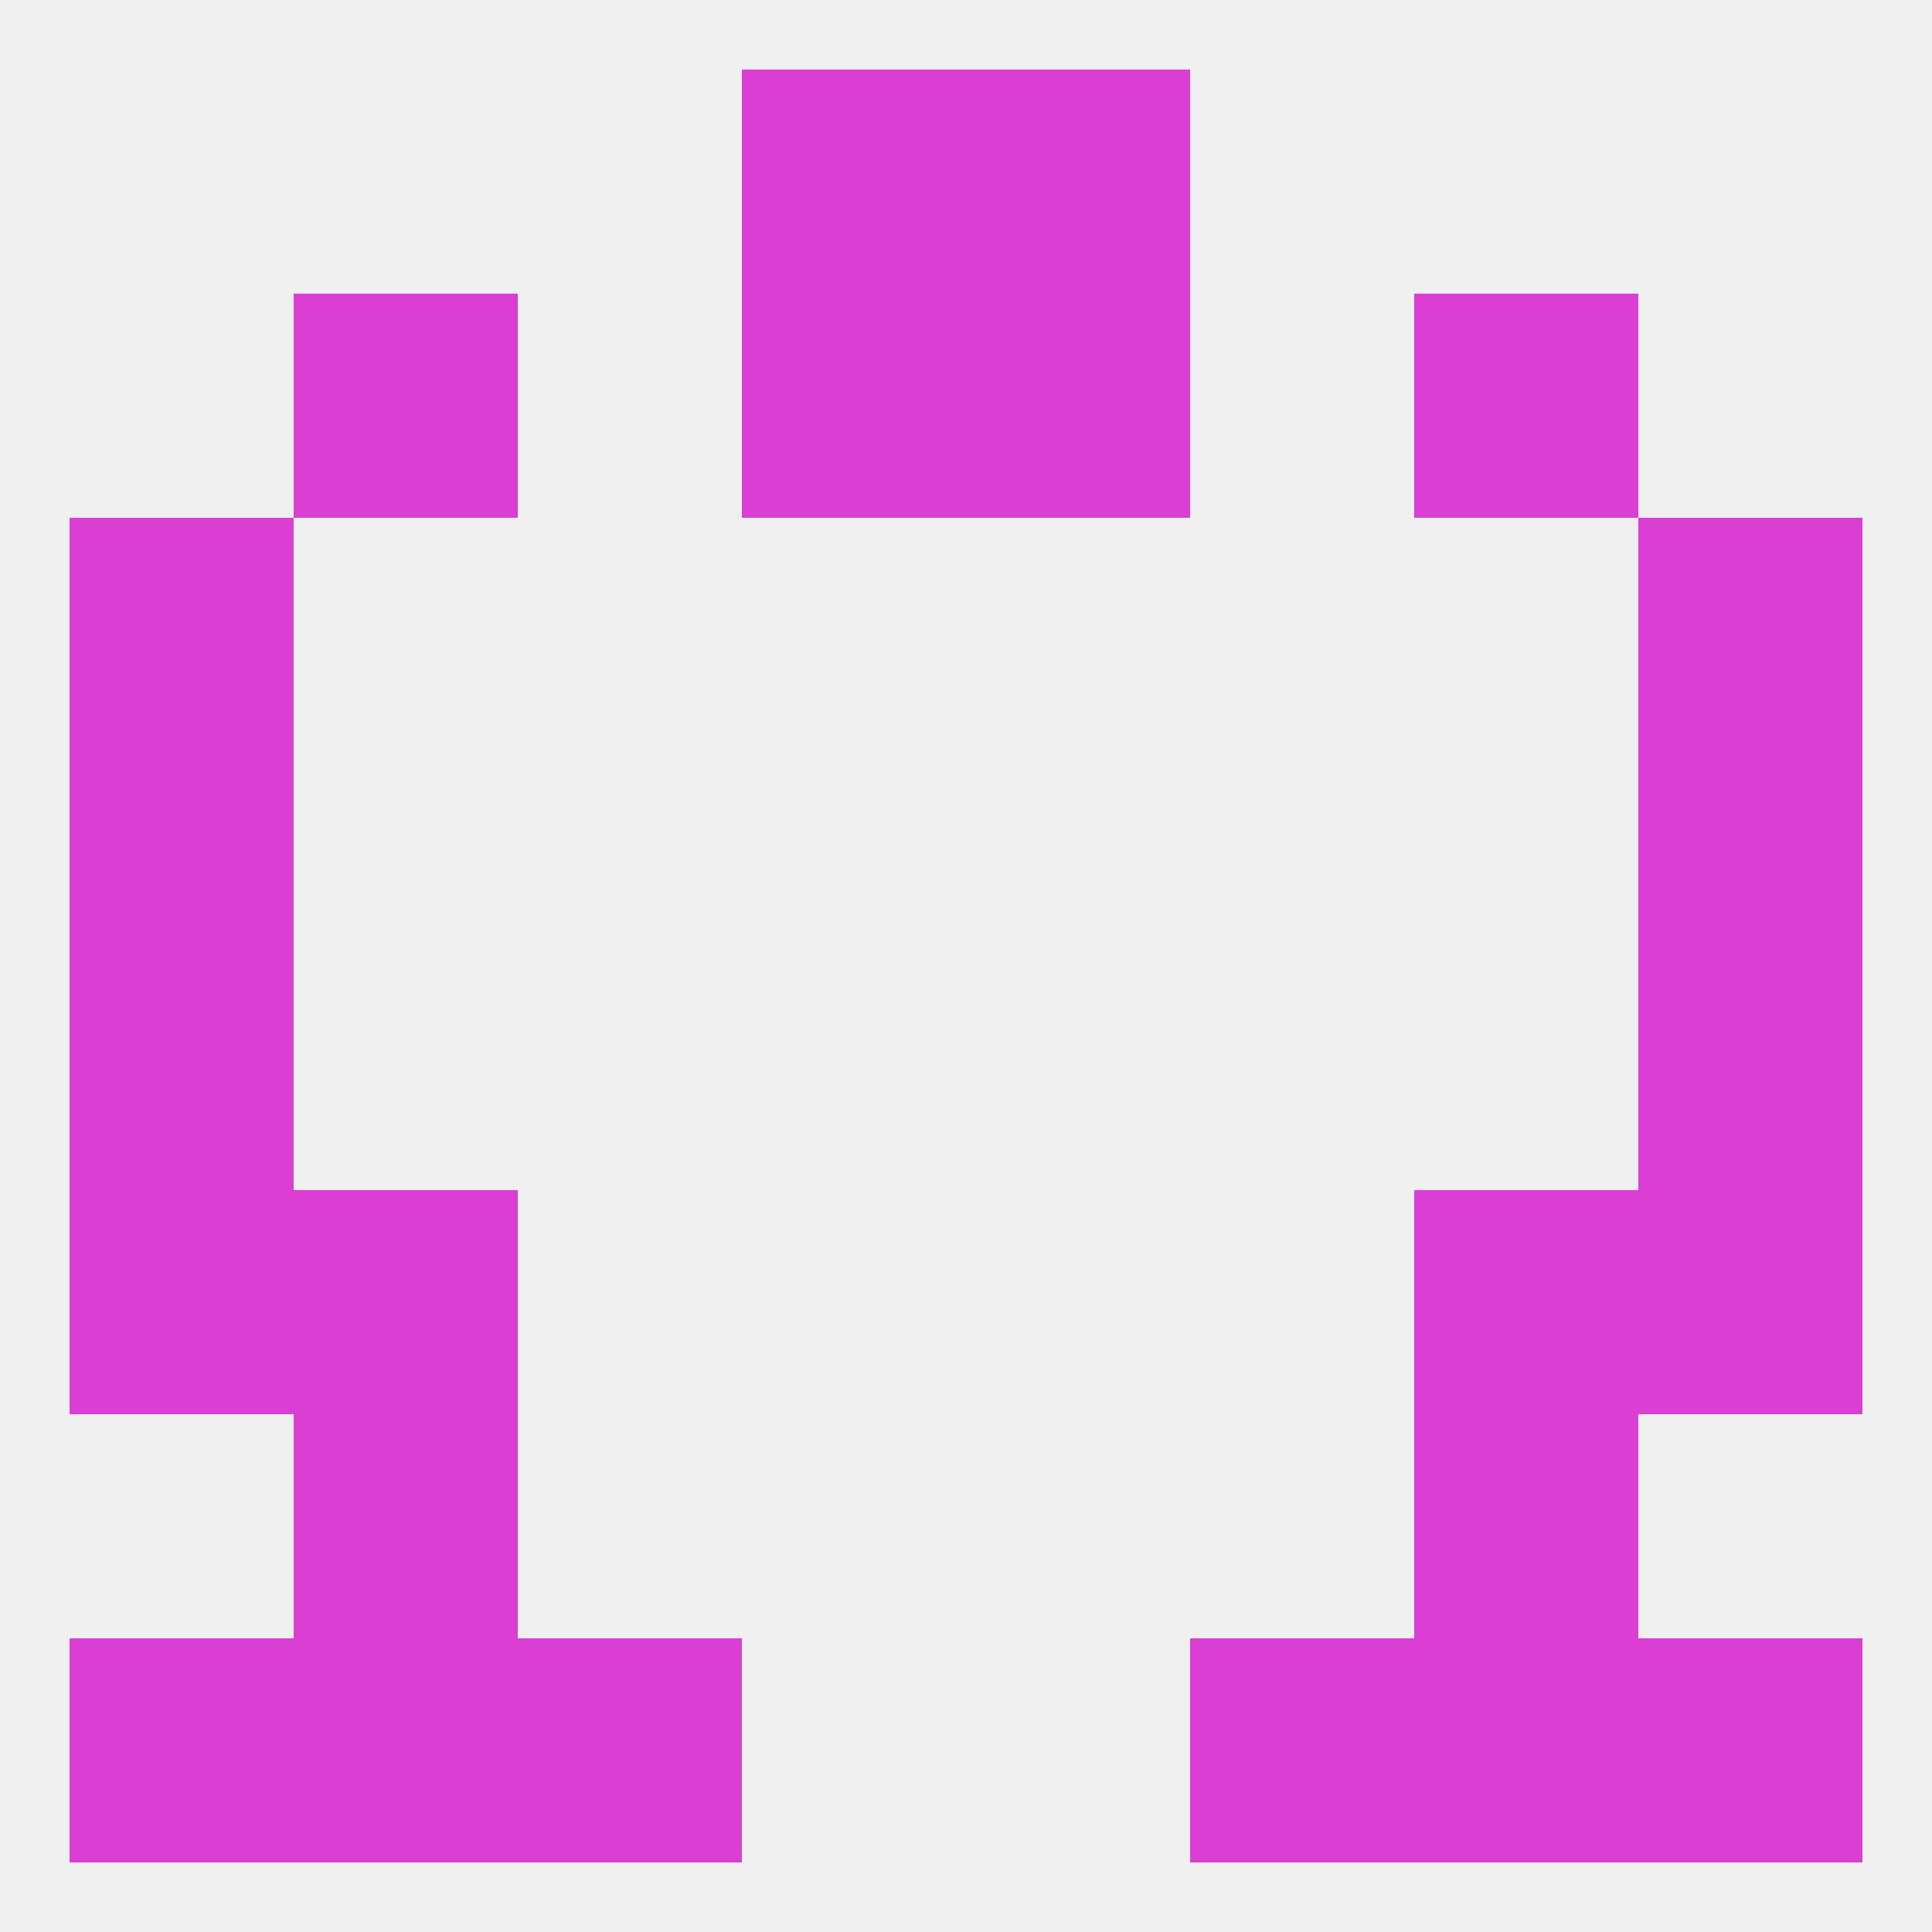
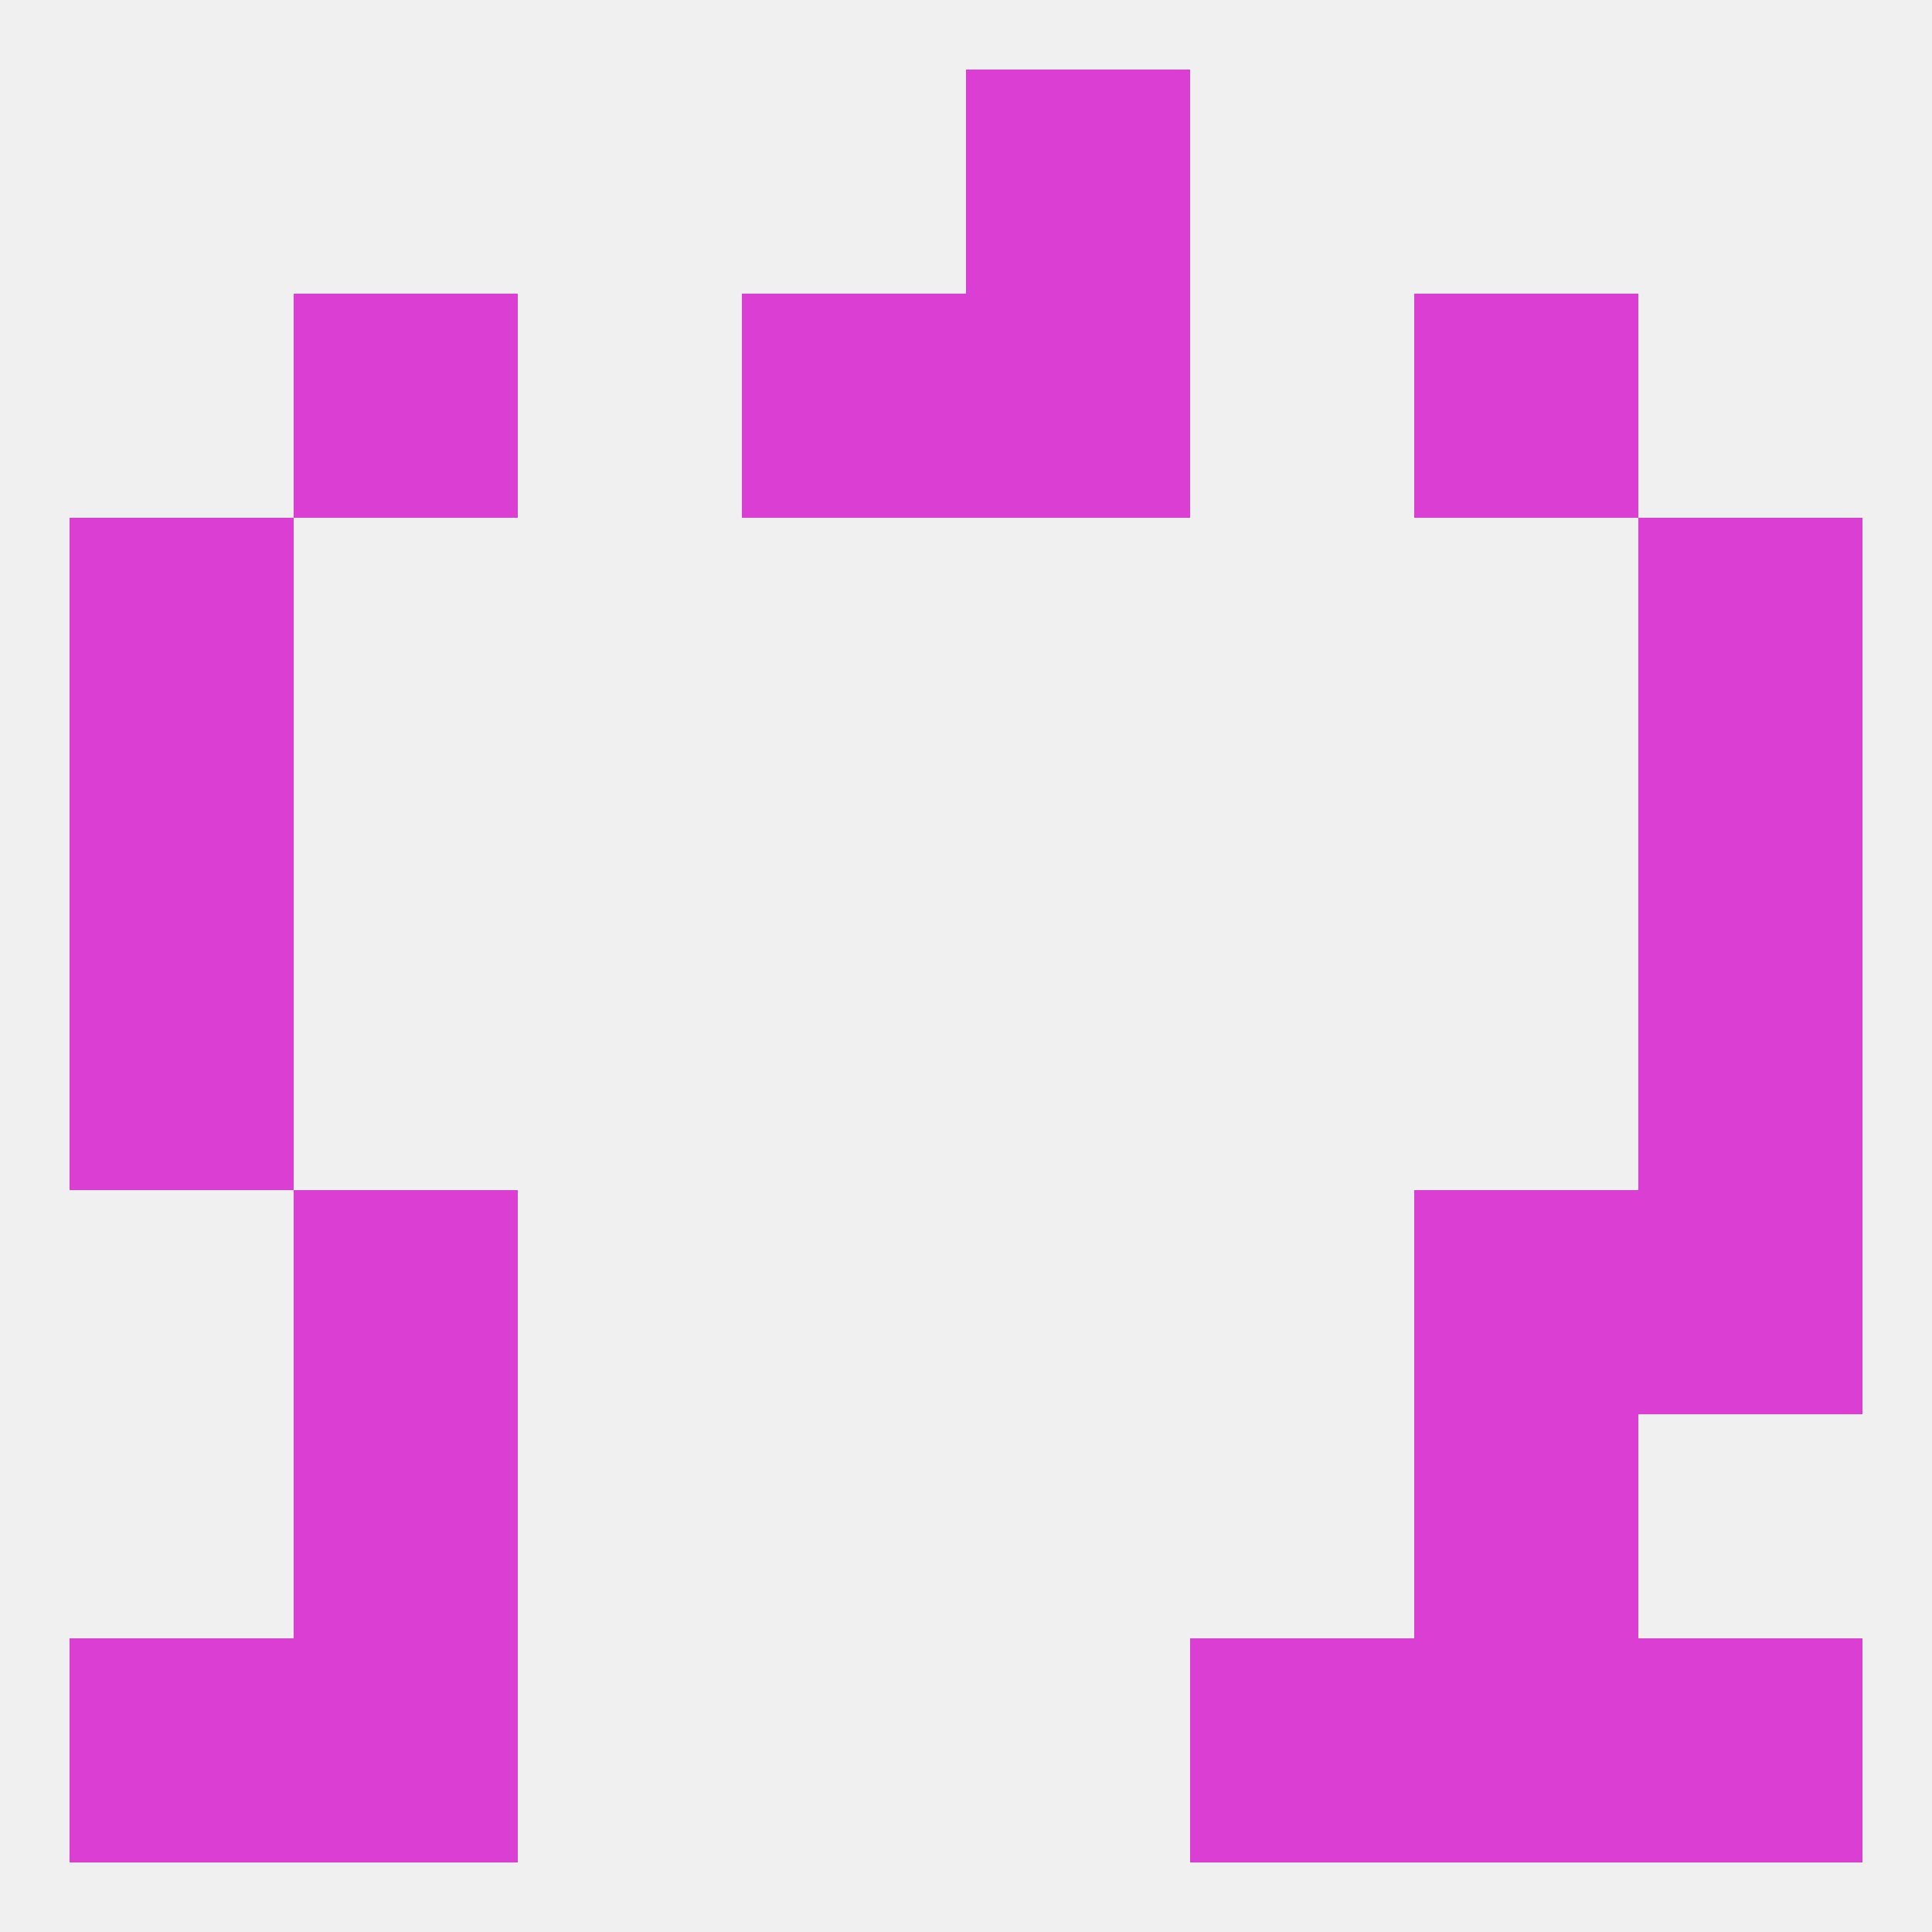
<svg xmlns="http://www.w3.org/2000/svg" version="1.1" baseprofile="full" width="250" height="250" viewBox="0 0 250 250">
  <rect width="100%" height="100%" fill="rgba(240,240,240,255)" />
  <rect x="38" y="212" width="29" height="29" fill="rgba(218,62,210,255)" />
  <rect x="183" y="212" width="29" height="29" fill="rgba(218,62,210,255)" />
  <rect x="9" y="212" width="29" height="29" fill="rgba(218,62,210,255)" />
  <rect x="212" y="212" width="29" height="29" fill="rgba(218,62,210,255)" />
-   <rect x="67" y="212" width="29" height="29" fill="rgba(218,62,210,255)" />
  <rect x="154" y="212" width="29" height="29" fill="rgba(218,62,210,255)" />
  <rect x="9" y="125" width="29" height="29" fill="rgba(218,62,210,255)" />
  <rect x="212" y="125" width="29" height="29" fill="rgba(218,62,210,255)" />
  <rect x="9" y="96" width="29" height="29" fill="rgba(218,62,210,255)" />
  <rect x="212" y="96" width="29" height="29" fill="rgba(218,62,210,255)" />
  <rect x="9" y="67" width="29" height="29" fill="rgba(218,62,210,255)" />
  <rect x="212" y="67" width="29" height="29" fill="rgba(218,62,210,255)" />
  <rect x="38" y="38" width="29" height="29" fill="rgba(218,62,210,255)" />
  <rect x="183" y="38" width="29" height="29" fill="rgba(218,62,210,255)" />
  <rect x="96" y="38" width="29" height="29" fill="rgba(218,62,210,255)" />
  <rect x="125" y="38" width="29" height="29" fill="rgba(218,62,210,255)" />
  <rect x="125" y="9" width="29" height="29" fill="rgba(218,62,210,255)" />
-   <rect x="96" y="9" width="29" height="29" fill="rgba(218,62,210,255)" />
-   <rect x="9" y="154" width="29" height="29" fill="rgba(218,62,210,255)" />
  <rect x="212" y="154" width="29" height="29" fill="rgba(218,62,210,255)" />
  <rect x="38" y="154" width="29" height="29" fill="rgba(218,62,210,255)" />
  <rect x="183" y="154" width="29" height="29" fill="rgba(218,62,210,255)" />
  <rect x="38" y="183" width="29" height="29" fill="rgba(218,62,210,255)" />
  <rect x="183" y="183" width="29" height="29" fill="rgba(218,62,210,255)" />
</svg>